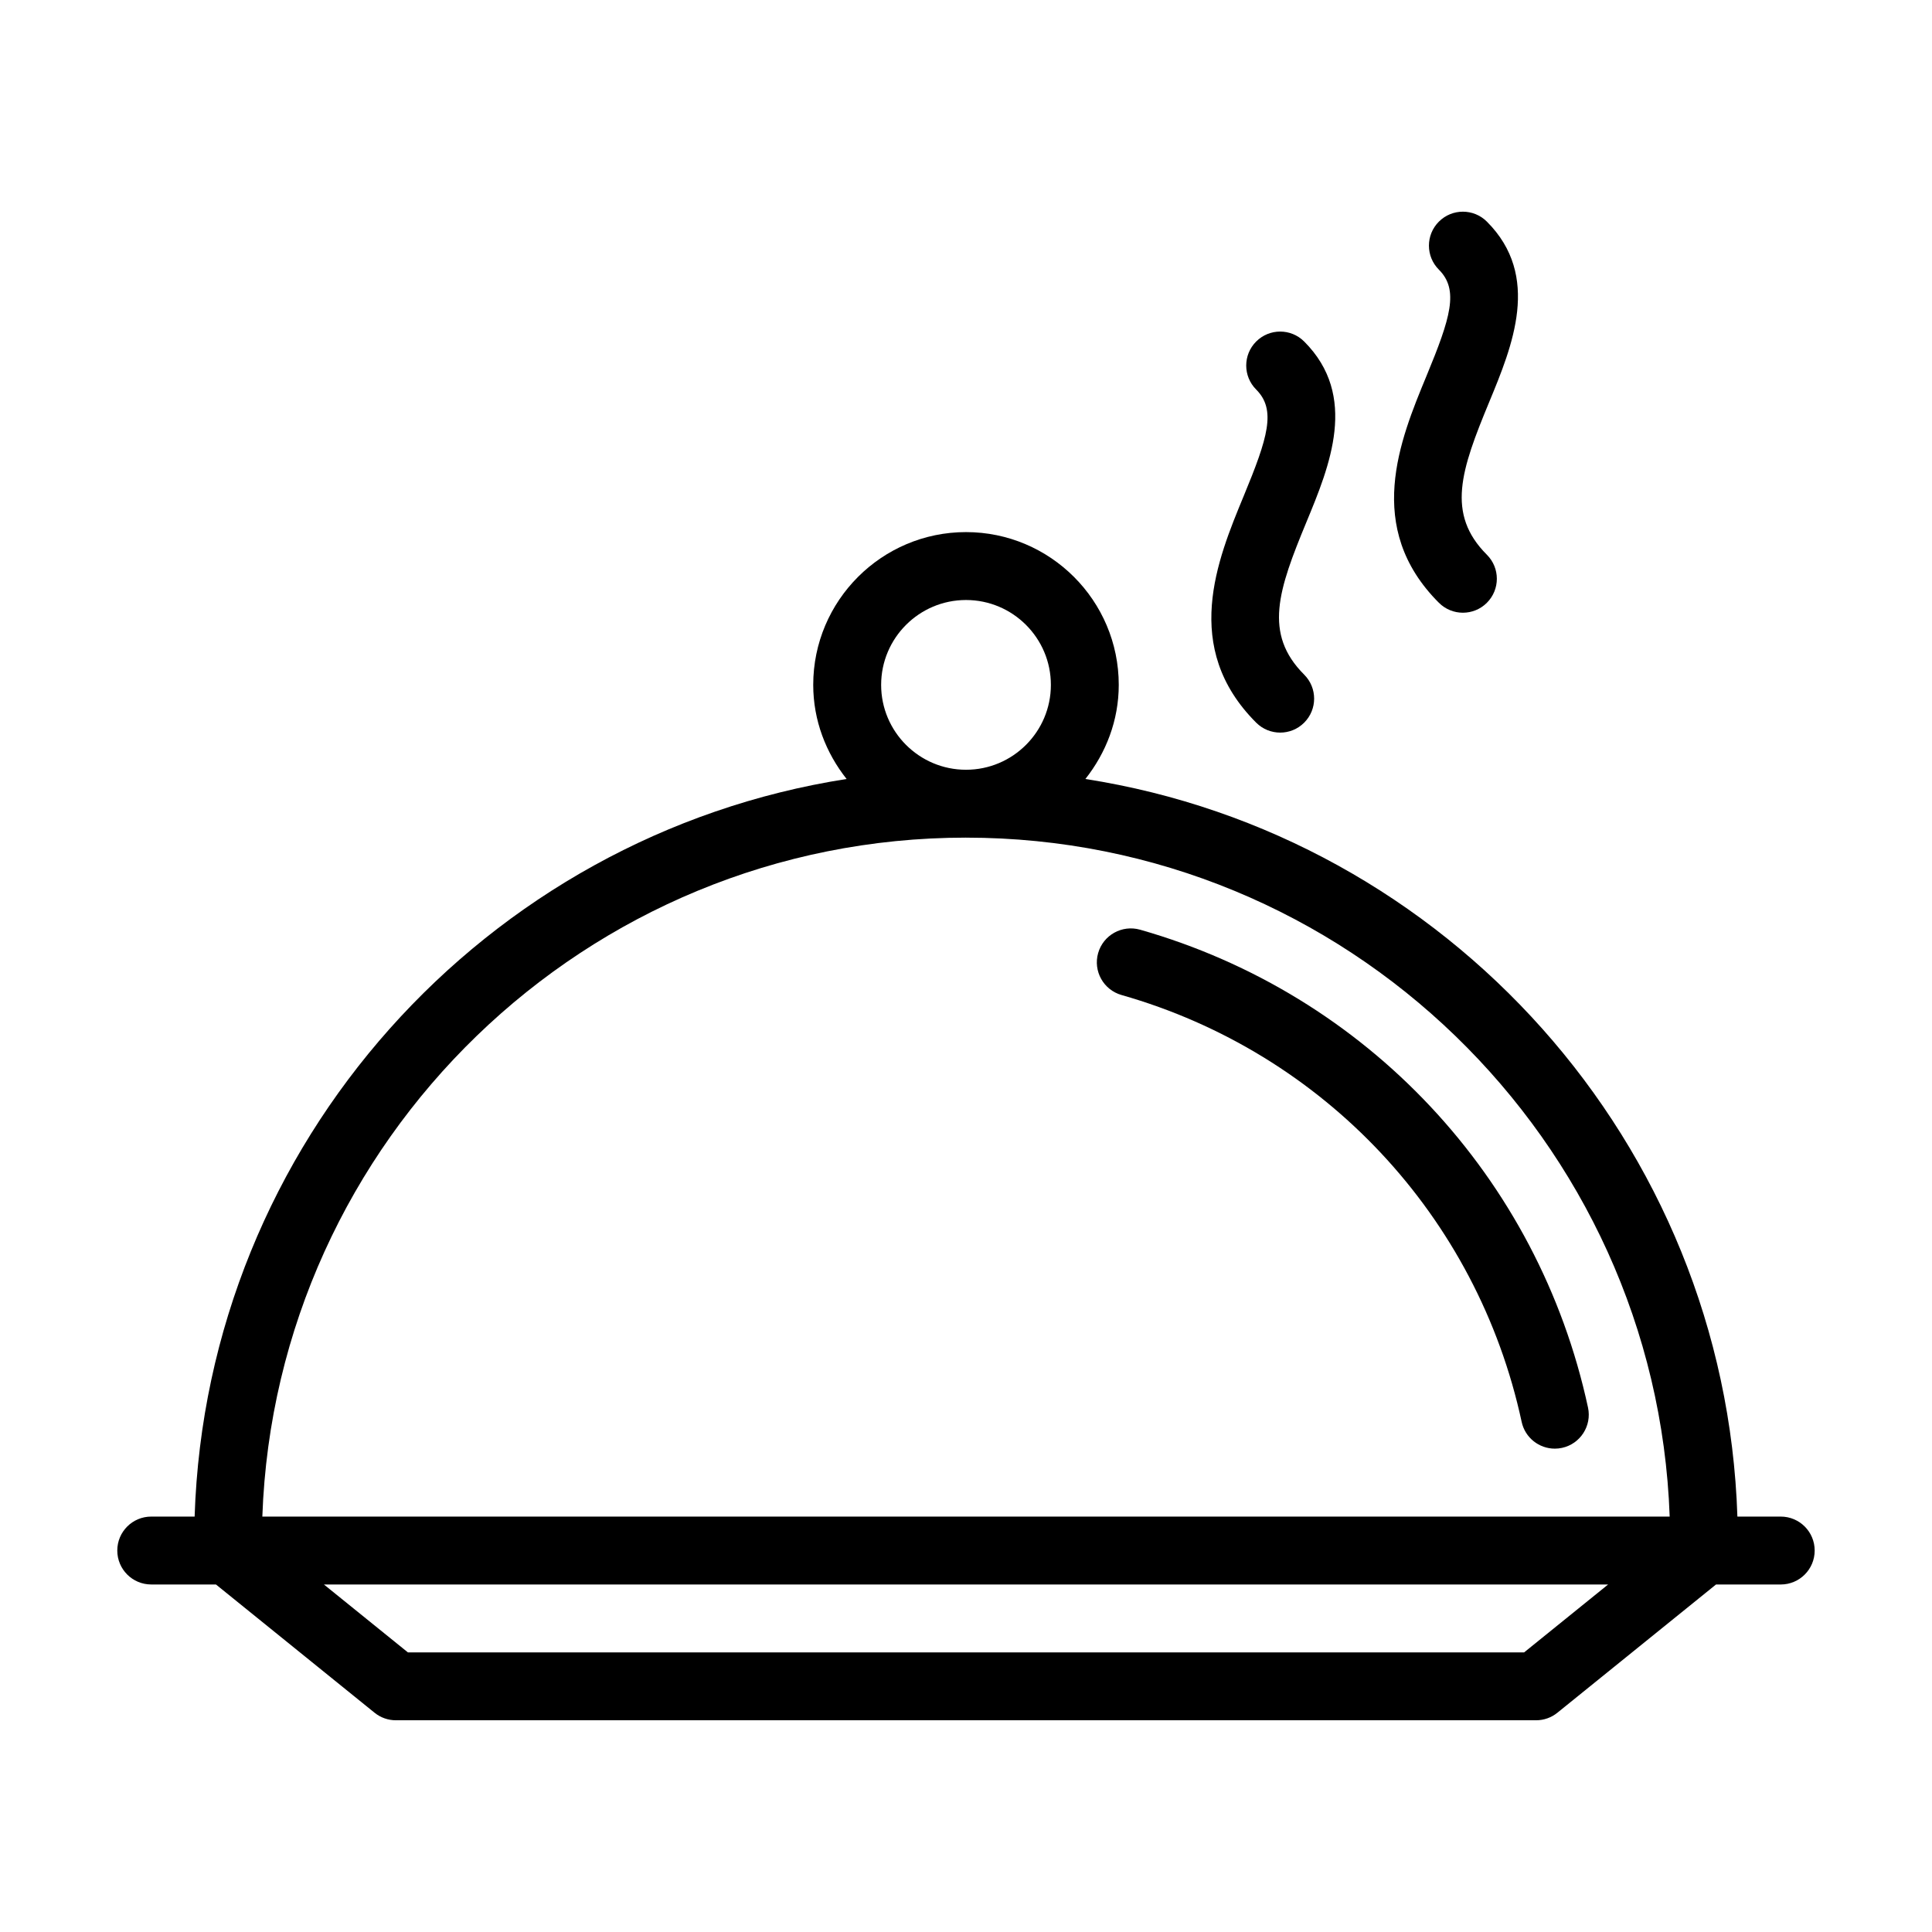
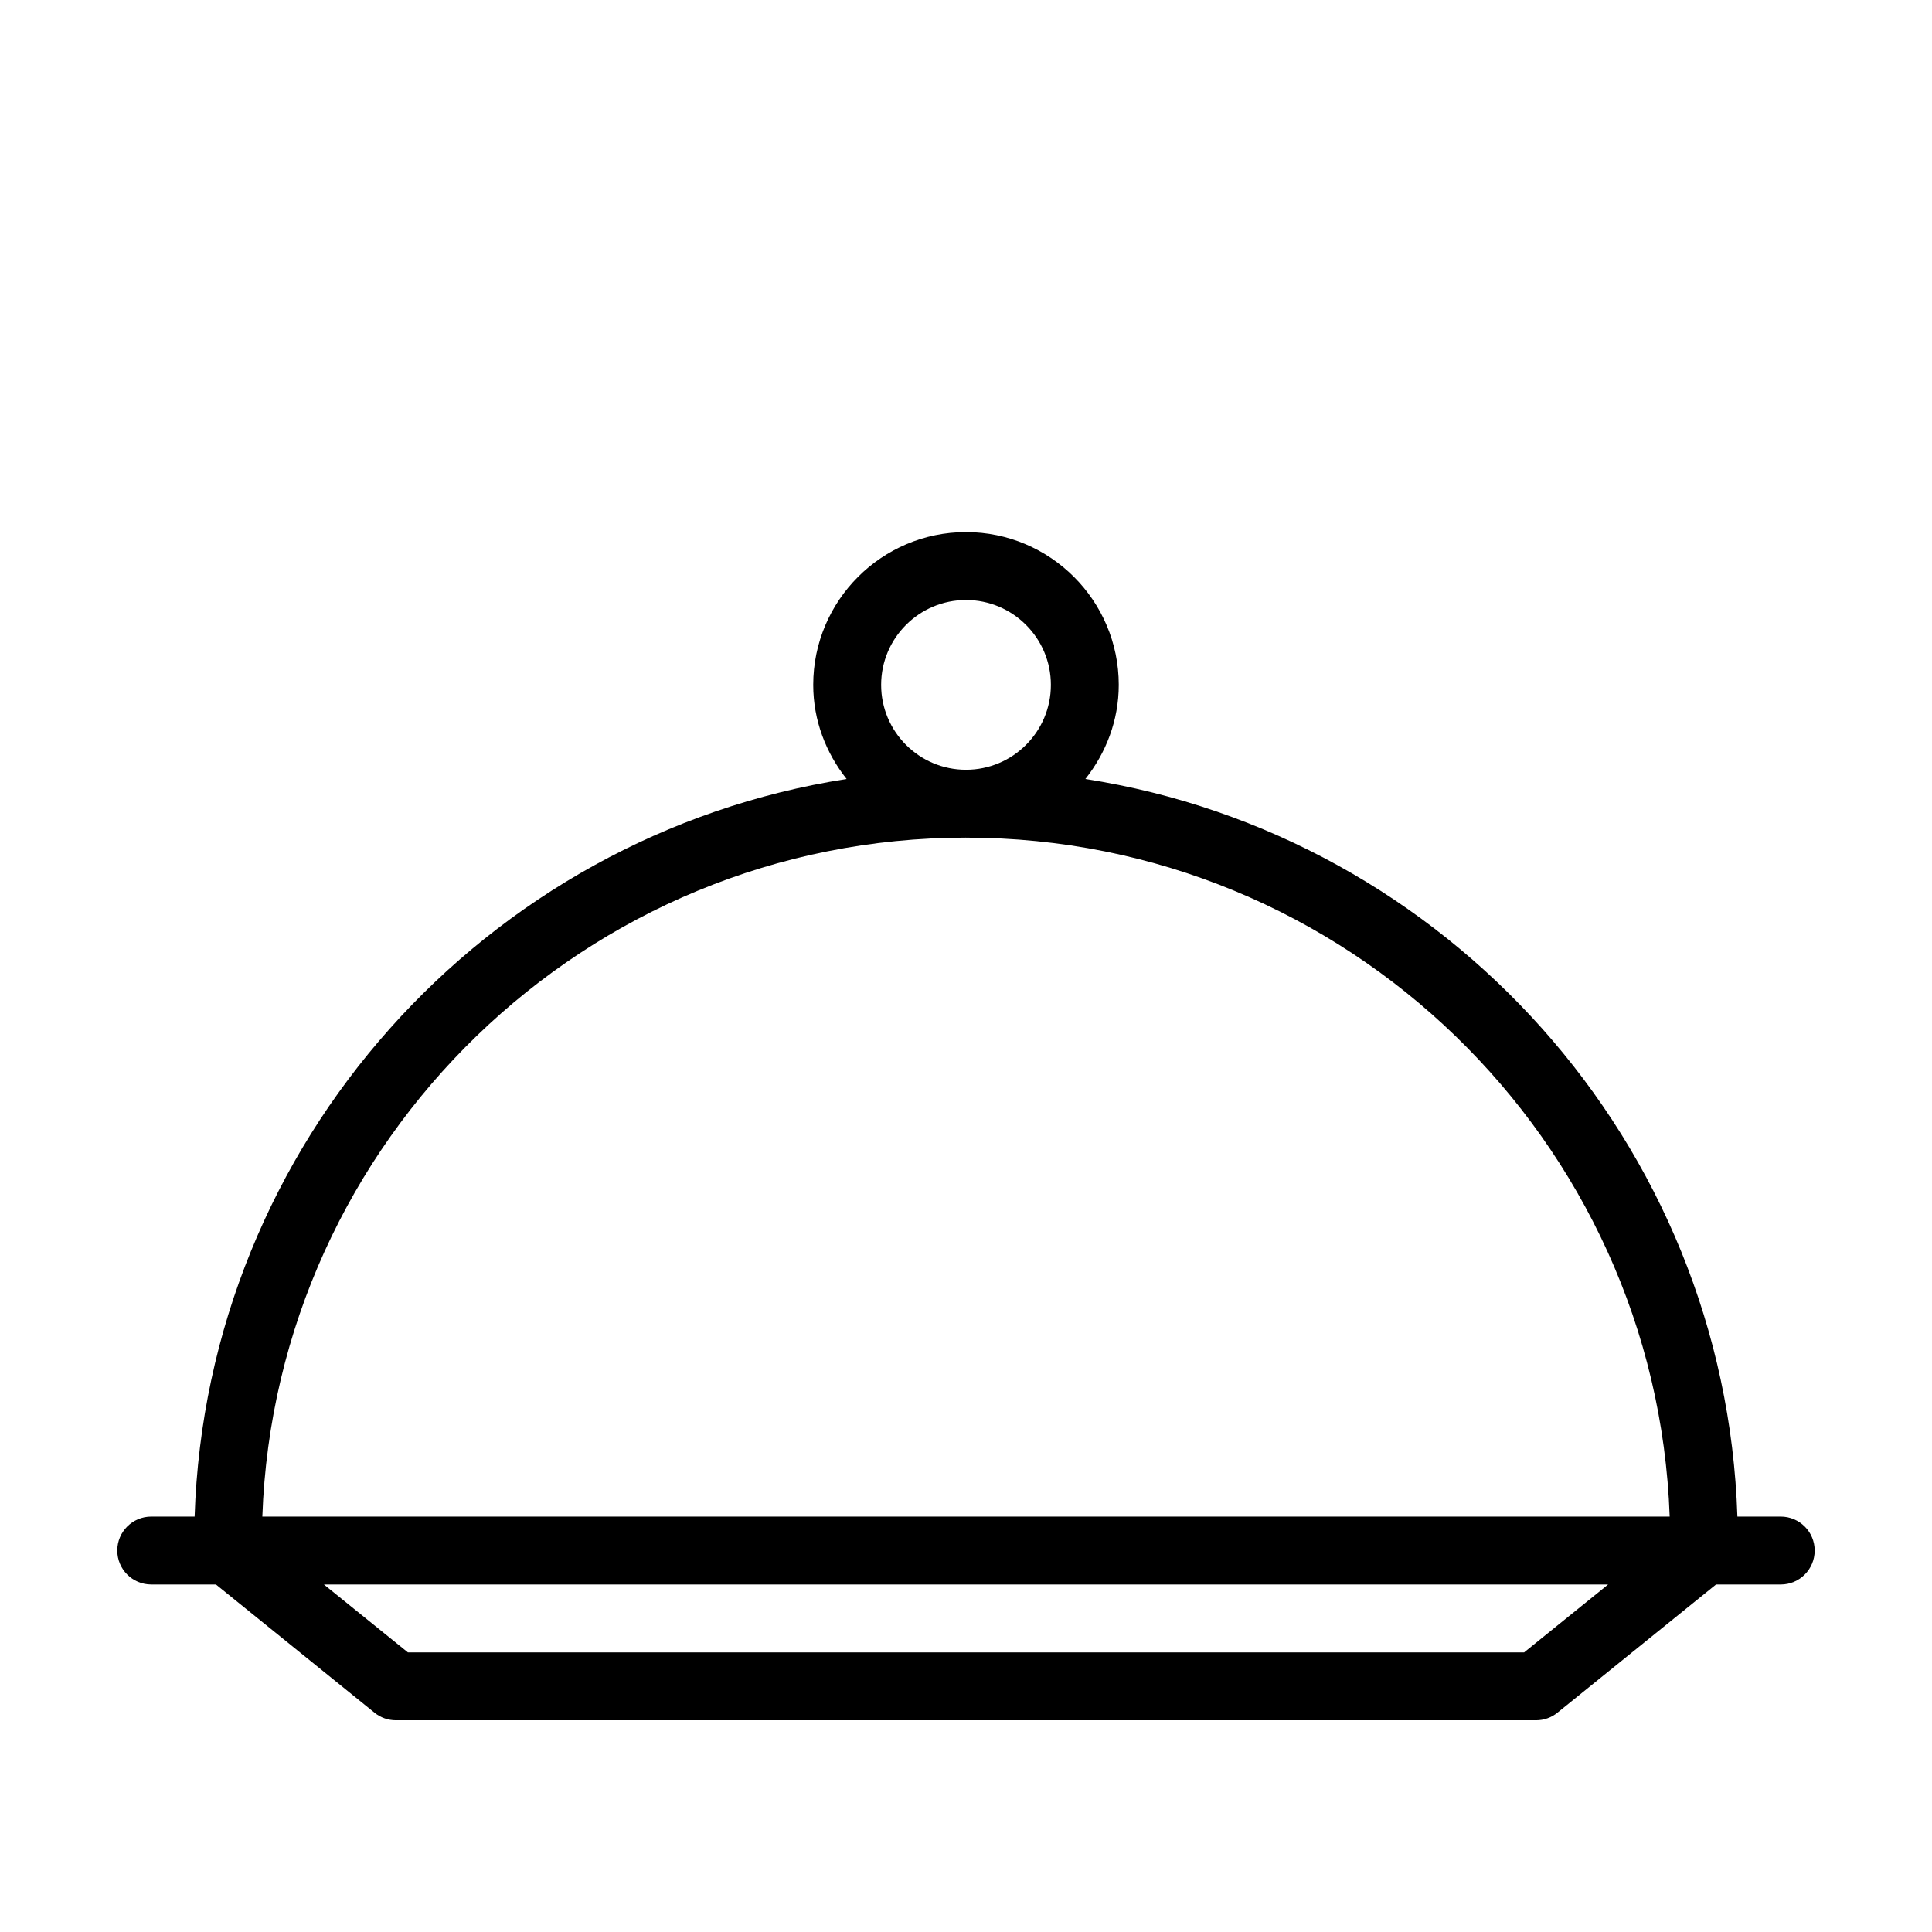
<svg xmlns="http://www.w3.org/2000/svg" fill="#000000" width="800px" height="800px" version="1.1" viewBox="144 144 512 512">
  <g>
    <path d="m615.92 545.91h-11.492c-3.191-99.055-77.086-180.55-172.79-195.47 5.449-6.898 8.844-15.492 8.844-24.945 0-22.324-18.16-40.484-40.484-40.484s-40.484 18.16-40.484 40.484c0 9.457 3.391 18.051 8.844 24.945-95.699 14.922-169.59 96.418-172.78 195.47h-11.5c-4.973 0-8.996 4.023-8.996 8.996s4.023 8.996 8.996 8.996h17.148l42.031 33.984c1.598 1.301 3.602 2.004 5.656 2.004h302.16c2.055 0 4.059-0.703 5.656-2.004l42.039-33.984 17.145 0.004c4.973 0 8.996-4.023 8.996-8.996s-4.023-9-8.996-9zm-238.41-220.41c0-12.406 10.086-22.492 22.492-22.492s22.492 10.086 22.492 22.492-10.086 22.492-22.492 22.492-22.492-10.086-22.492-22.492zm22.492 40.484c100.66 0 182.96 80.117 186.48 179.93l-372.96-0.004c3.523-99.812 85.82-179.93 186.48-179.93zm147.9 215.92h-295.8l-22.254-17.992h340.31z" />
-     <path d="m564.84 517.02c-13.145-61-58.629-109.52-118.7-126.64-4.769-1.352-9.762 1.406-11.121 6.195-1.363 4.769 1.414 9.754 6.195 11.113 53.664 15.289 94.297 58.629 106.04 113.12 0.906 4.219 4.641 7.098 8.785 7.098 0.625 0 1.266-0.062 1.906-0.203 4.848-1.043 7.941-5.832 6.894-10.691z" />
-     <path d="m525.32 303.74c1.758 1.758 4.062 2.637 6.363 2.637 2.301 0 4.606-0.879 6.359-2.637 3.516-3.516 3.516-9.207 0-12.723-10.867-10.867-6.852-22.449 0.598-40.441 6.16-14.883 13.828-33.414-0.598-47.84-3.516-3.516-9.207-3.516-12.723 0s-3.516 9.207 0 12.723c5.367 5.367 3.109 12.723-3.312 28.238-7 16.93-16.602 40.125 3.312 60.043z" />
-     <path d="m476.9 335.51c1.758 1.758 4.062 2.637 6.363 2.637s4.606-0.879 6.359-2.637c3.516-3.516 3.516-9.207 0-12.723-10.867-10.867-6.852-22.449 0.598-40.441 6.16-14.883 13.828-33.414-0.598-47.84-3.516-3.516-9.207-3.516-12.723 0-3.516 3.516-3.516 9.207 0 12.723 5.367 5.367 3.109 12.723-3.312 28.238-7 16.93-16.602 40.125 3.312 60.043z" />
  </g>
</svg>